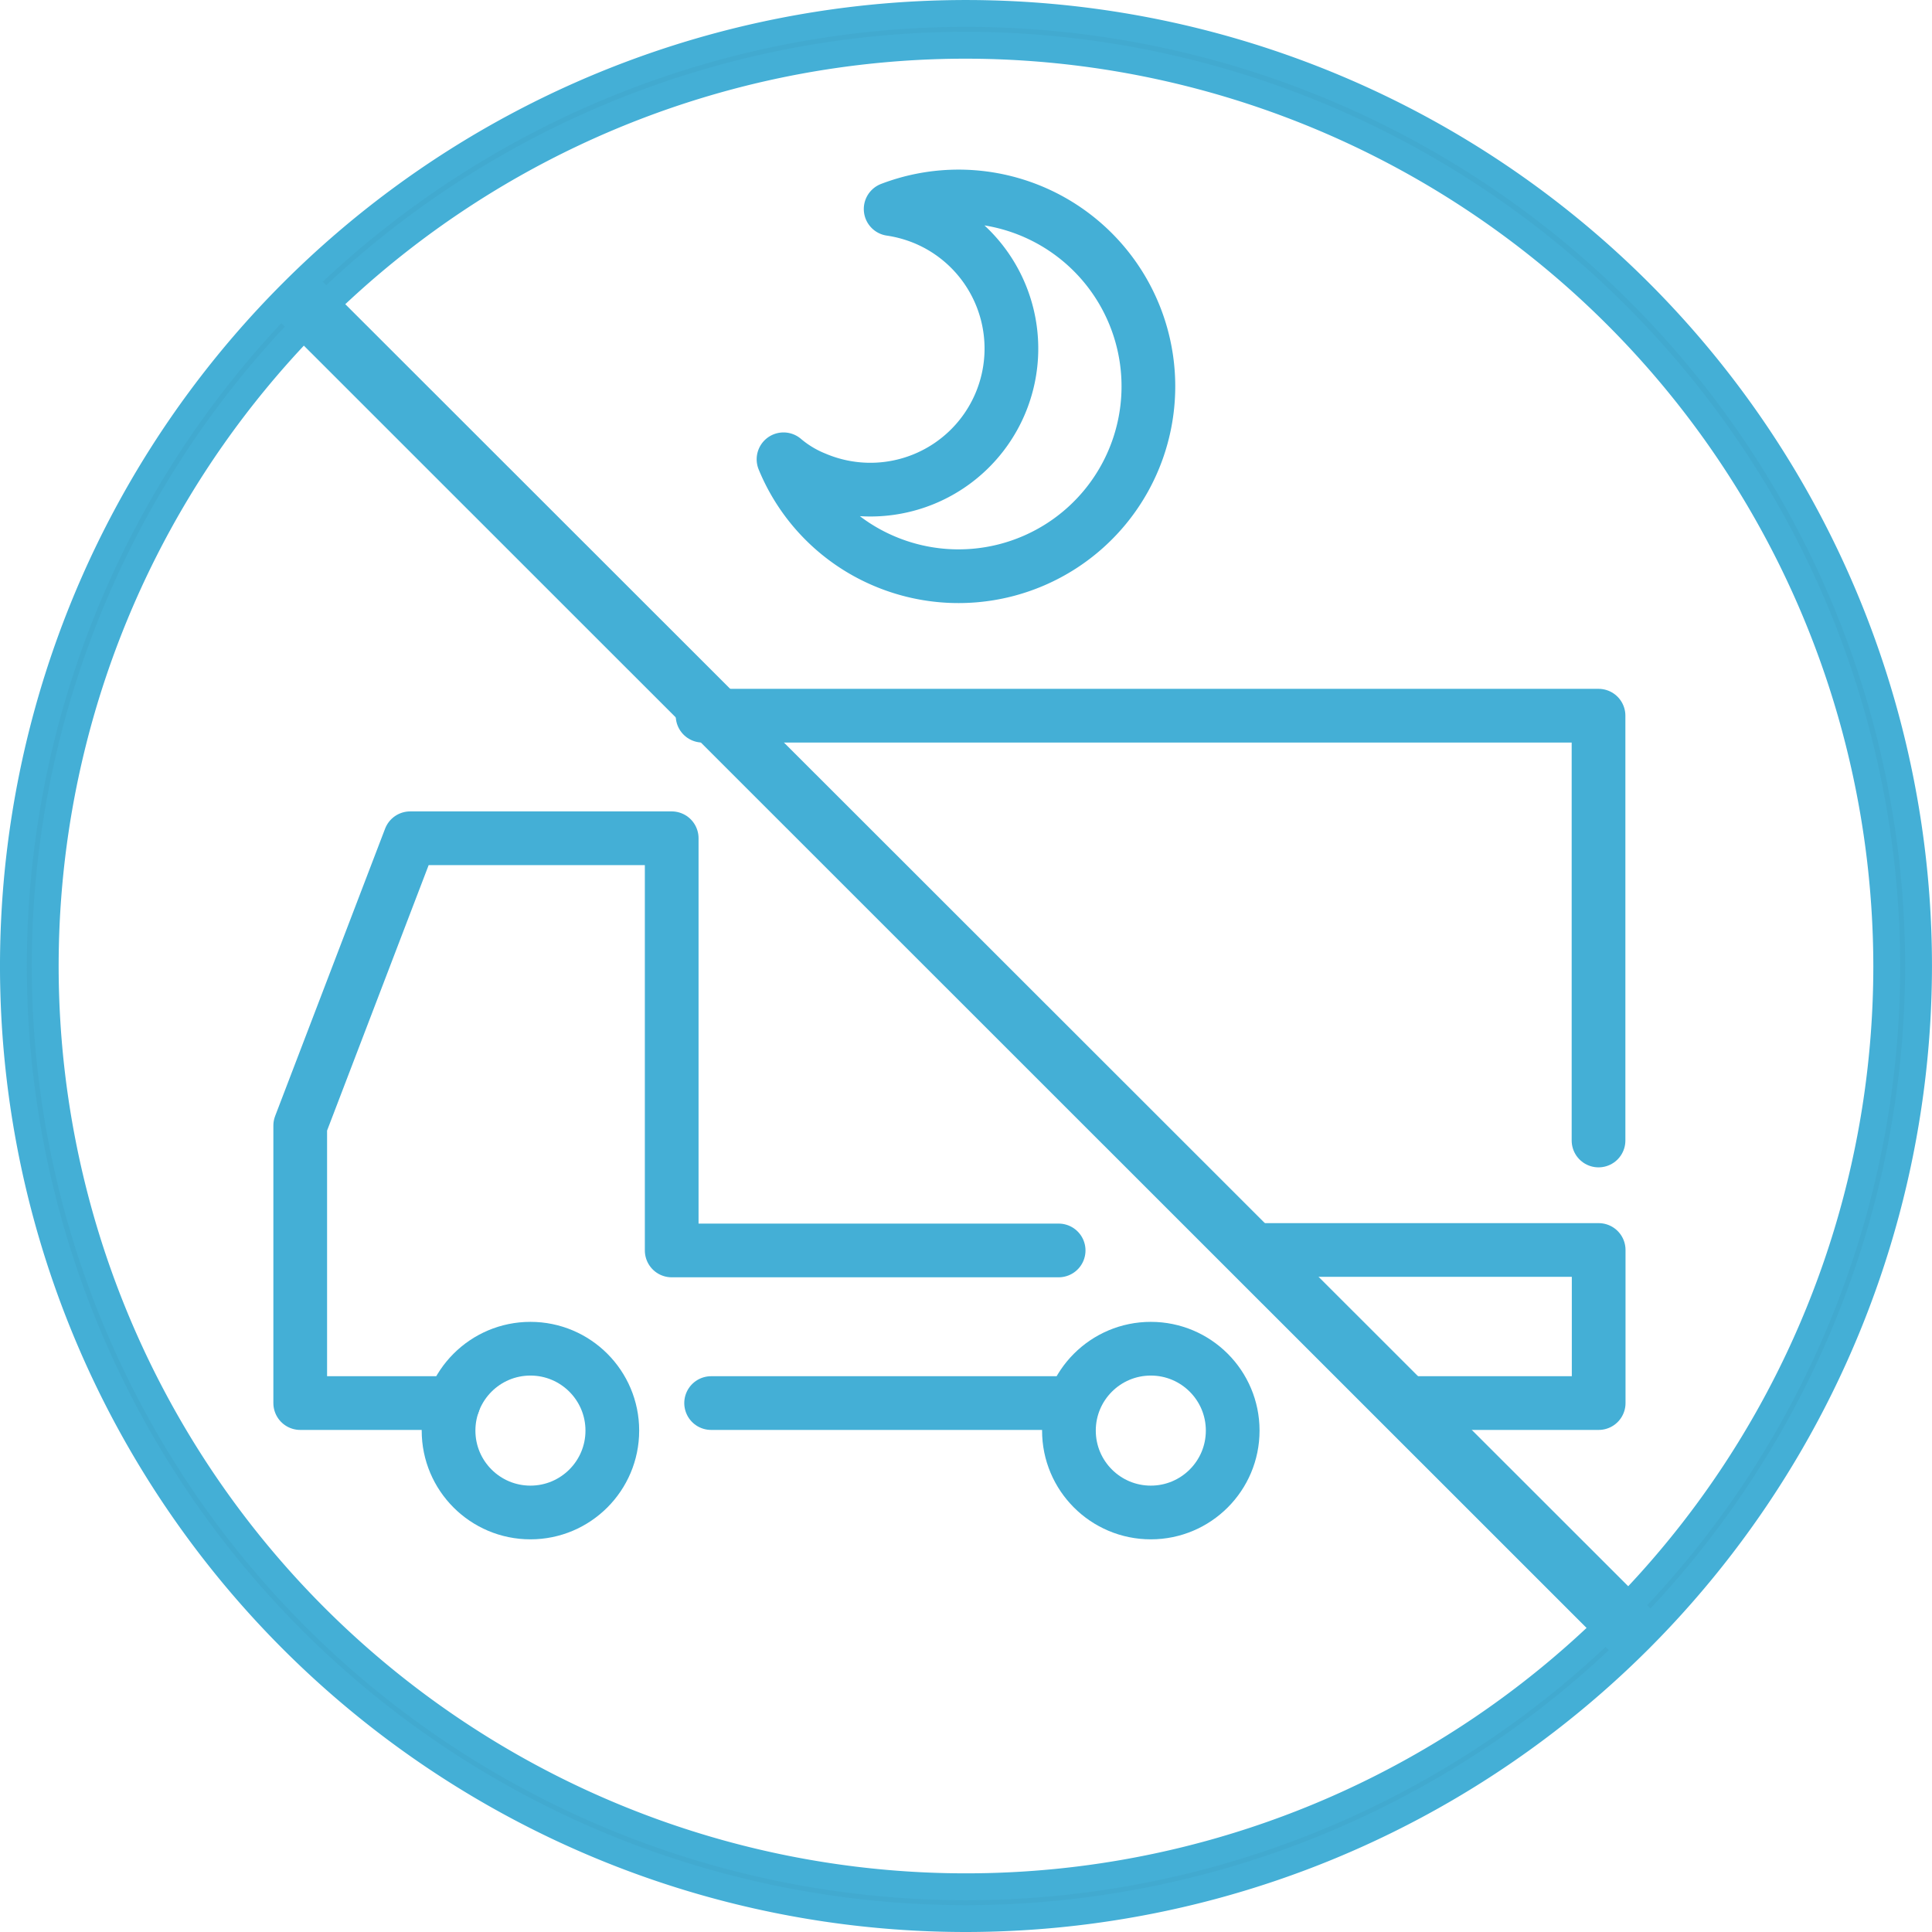
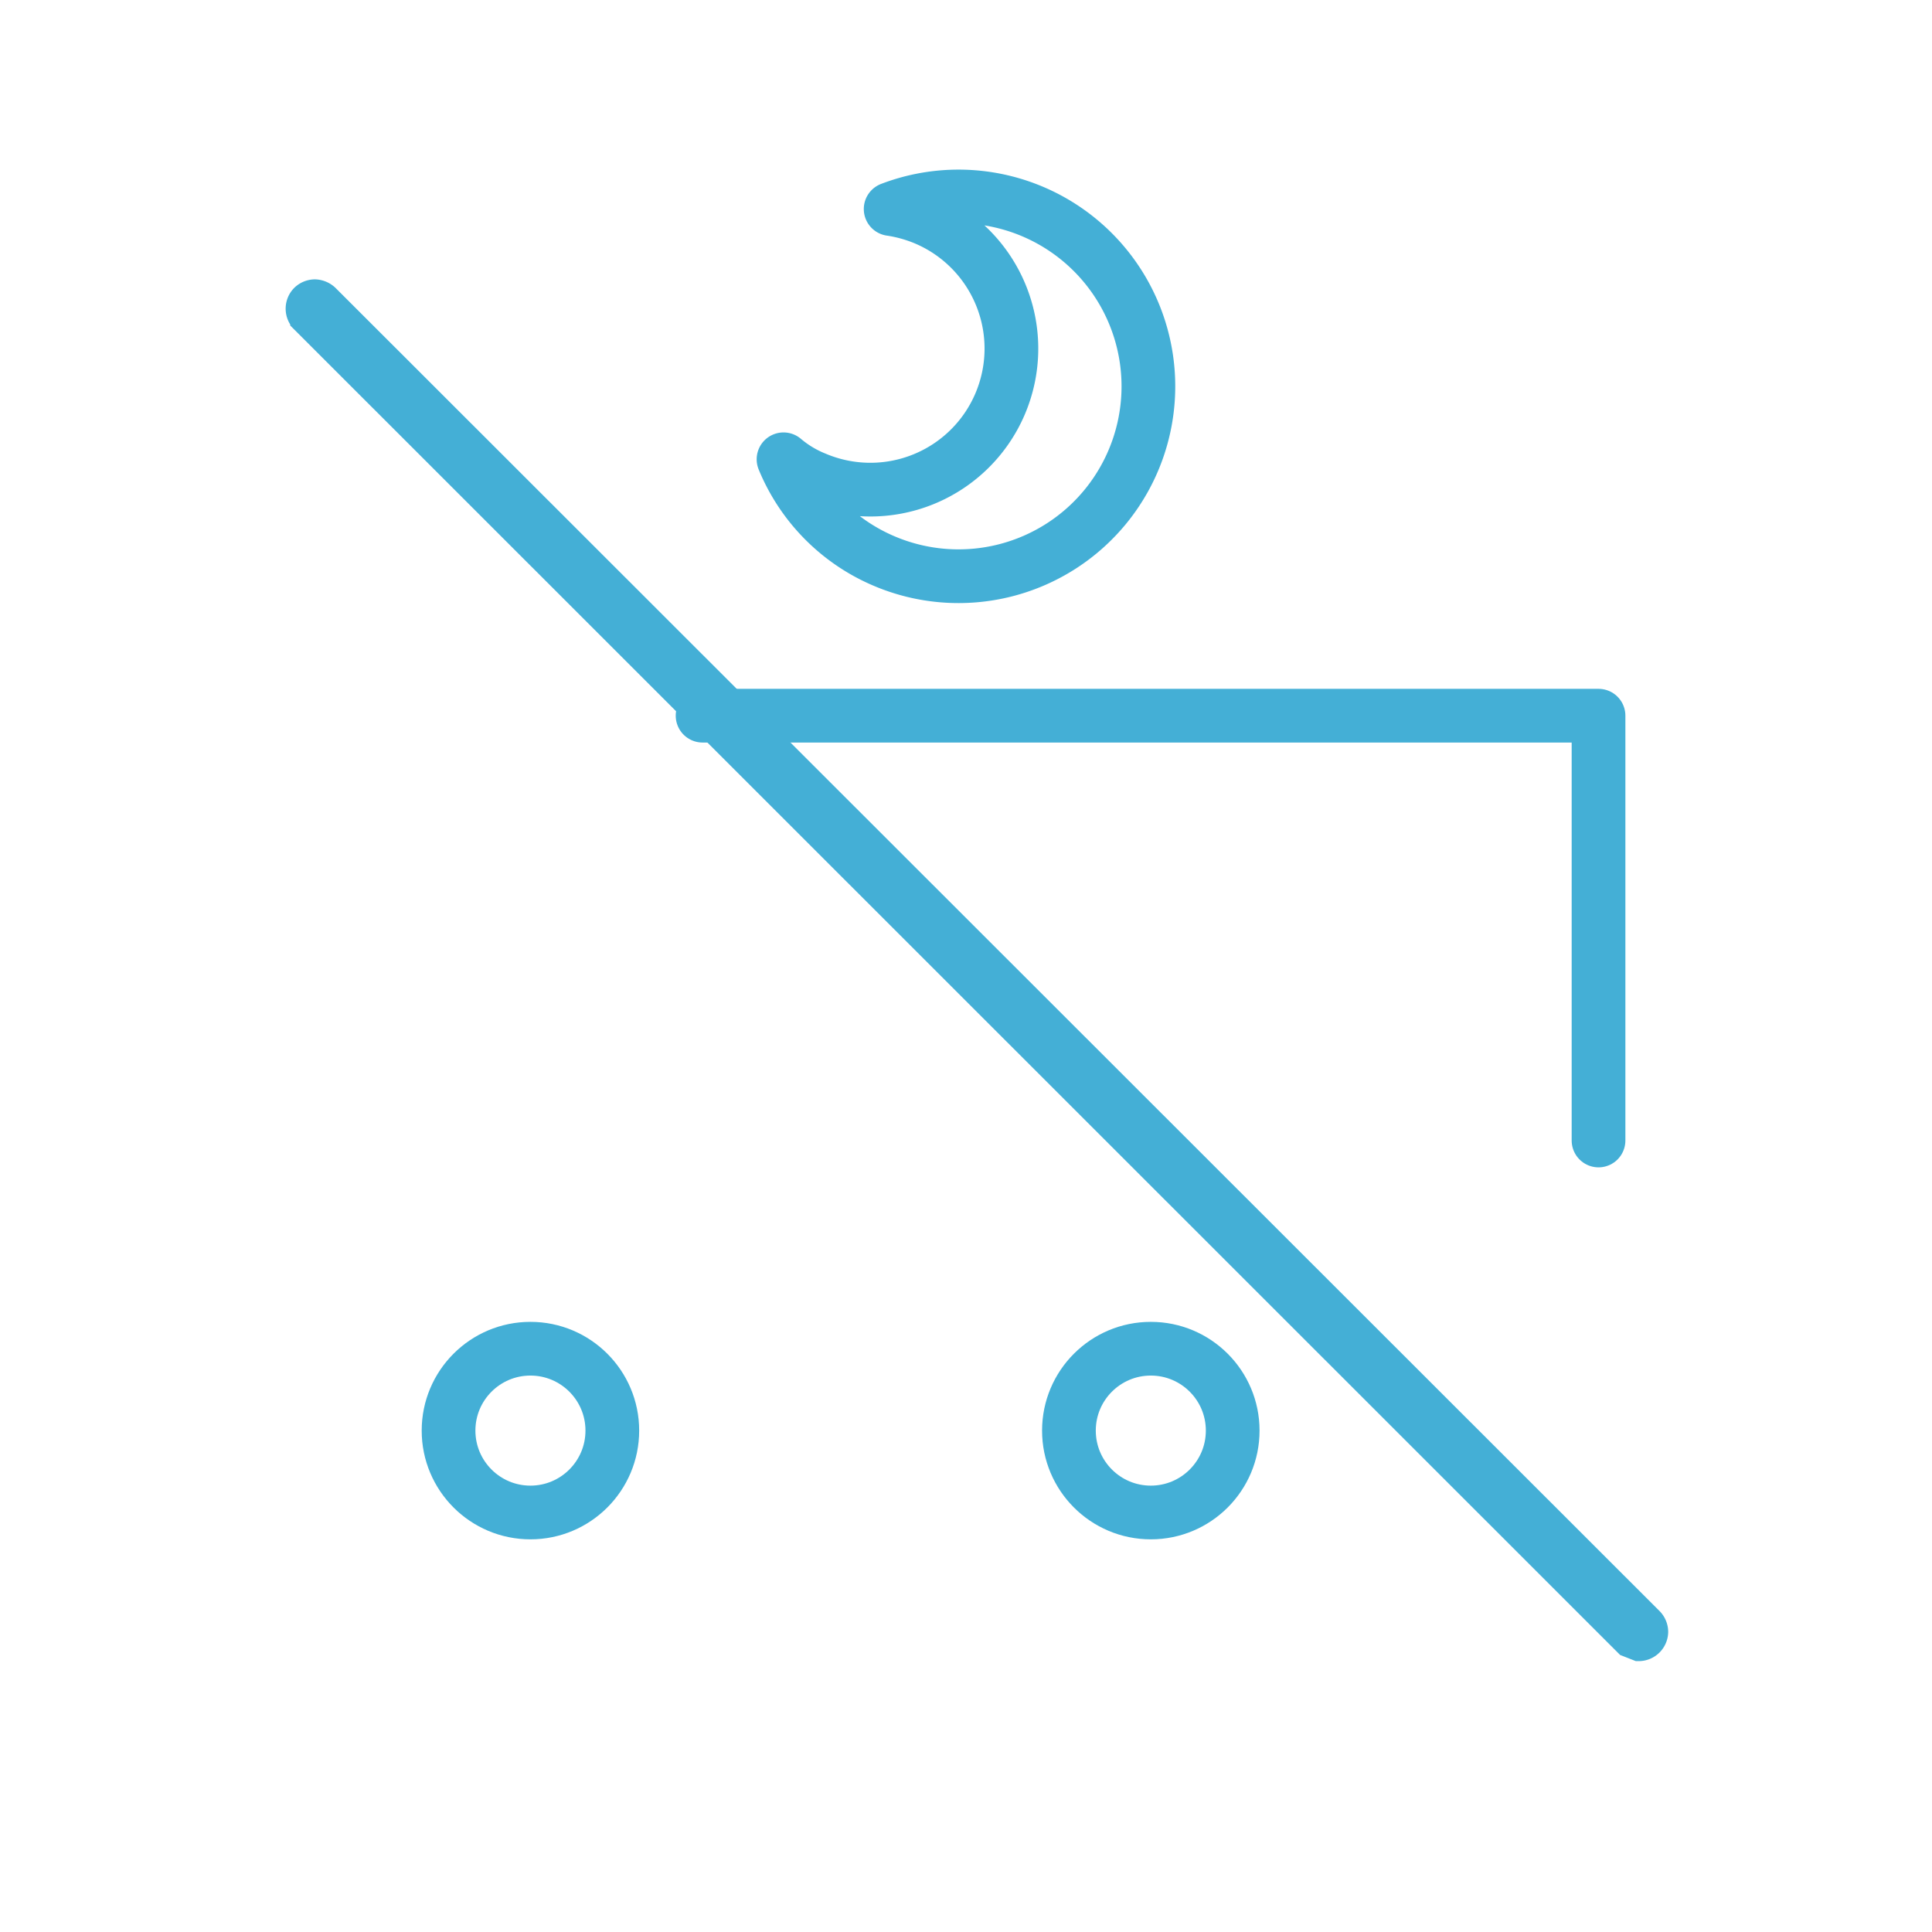
<svg xmlns="http://www.w3.org/2000/svg" width="71.939" height="71.939" viewBox="0 0 71.939 71.939">
  <g id="小出運送_ピクト追加分_231018_整地済-41_アートボード_1_のコピー_3-sai" data-name="小出運送_ピクト追加分_231018_整地済-41_アートボード 1 のコピー 3-sai" transform="translate(-45.9 -45.9)">
    <g id="Group_2255" data-name="Group 2255" transform="translate(57.079 72.549)">
      <path id="Path_3132" data-name="Path 3132" d="M193.7,196.5h33.361v15.818" transform="translate(-178.718 -196.5)" fill="none" stroke="#44afd6" stroke-linecap="round" stroke-linejoin="round" stroke-miterlimit="10" stroke-width="2" />
-       <path id="Path_3133" data-name="Path 3133" d="M135.94,238.048H121.532V222.7h-9.738L107.7,233.4v10.331h5.7m9.6,0h13.327m12.892,0h6.829v-5.7H143.082" transform="translate(-107.7 -218.136)" fill="none" stroke="#44afd6" stroke-linecap="round" stroke-linejoin="round" stroke-miterlimit="10" stroke-width="2" />
      <circle id="Ellipse_1018" data-name="Ellipse 1018" cx="3.049" cy="3.049" r="3.049" transform="translate(5.523 23.571)" fill="none" stroke="#44afd6" stroke-linecap="round" stroke-linejoin="round" stroke-miterlimit="10" stroke-width="2" />
      <circle id="Ellipse_1019" data-name="Ellipse 1019" cx="3.049" cy="3.049" r="3.049" transform="translate(28.623 23.571)" fill="none" stroke="#44afd6" stroke-linecap="round" stroke-linejoin="round" stroke-miterlimit="10" stroke-width="2" />
    </g>
    <path id="Path_3134" data-name="Path 3134" d="M212.185,96.033a5.252,5.252,0,0,0,4.146-9.651A5.339,5.339,0,0,0,214.989,86a7.07,7.07,0,1,1-.261,13.1A7.005,7.005,0,0,1,211,95.319,4.3,4.3,0,0,0,212.185,96.033Z" transform="translate(-135.925 -32.317)" fill="none" stroke="#44afd6" stroke-linecap="round" stroke-linejoin="round" stroke-miterlimit="10" stroke-width="2" />
    <g id="Group_2256" data-name="Group 2256" transform="translate(46.4 46.4)">
-       <path id="Path_3135" data-name="Path 3135" d="M81.869,117.339a35.469,35.469,0,1,1,35.469-35.469A35.5,35.5,0,0,1,81.869,117.339Zm0-69.754a34.285,34.285,0,1,0,34.285,34.285A34.327,34.327,0,0,0,81.869,47.585Z" transform="translate(-46.4 -46.4)" fill="#42aad0" stroke="#44afd6" stroke-width="1" />
-       <path id="Path_3136" data-name="Path 3136" d="M155,155.652a.59.59,0,0,1-.4-.157l-49.3-49.284a.6.6,0,0,1,0-.836.608.608,0,0,1,.418-.174.643.643,0,0,1,.418.174l49.3,49.267a.608.608,0,0,1,.174.418.6.6,0,0,1-.61.592Z" transform="translate(-94.894 -94.956)" fill="#44afd6" stroke="#44afd6" stroke-width="1" />
+       <path id="Path_3136" data-name="Path 3136" d="M155,155.652l-49.3-49.284a.6.6,0,0,1,0-.836.608.608,0,0,1,.418-.174.643.643,0,0,1,.418.174l49.3,49.267a.608.608,0,0,1,.174.418.6.6,0,0,1-.61.592Z" transform="translate(-94.894 -94.956)" fill="#44afd6" stroke="#44afd6" stroke-width="1" />
    </g>
  </g>
</svg>